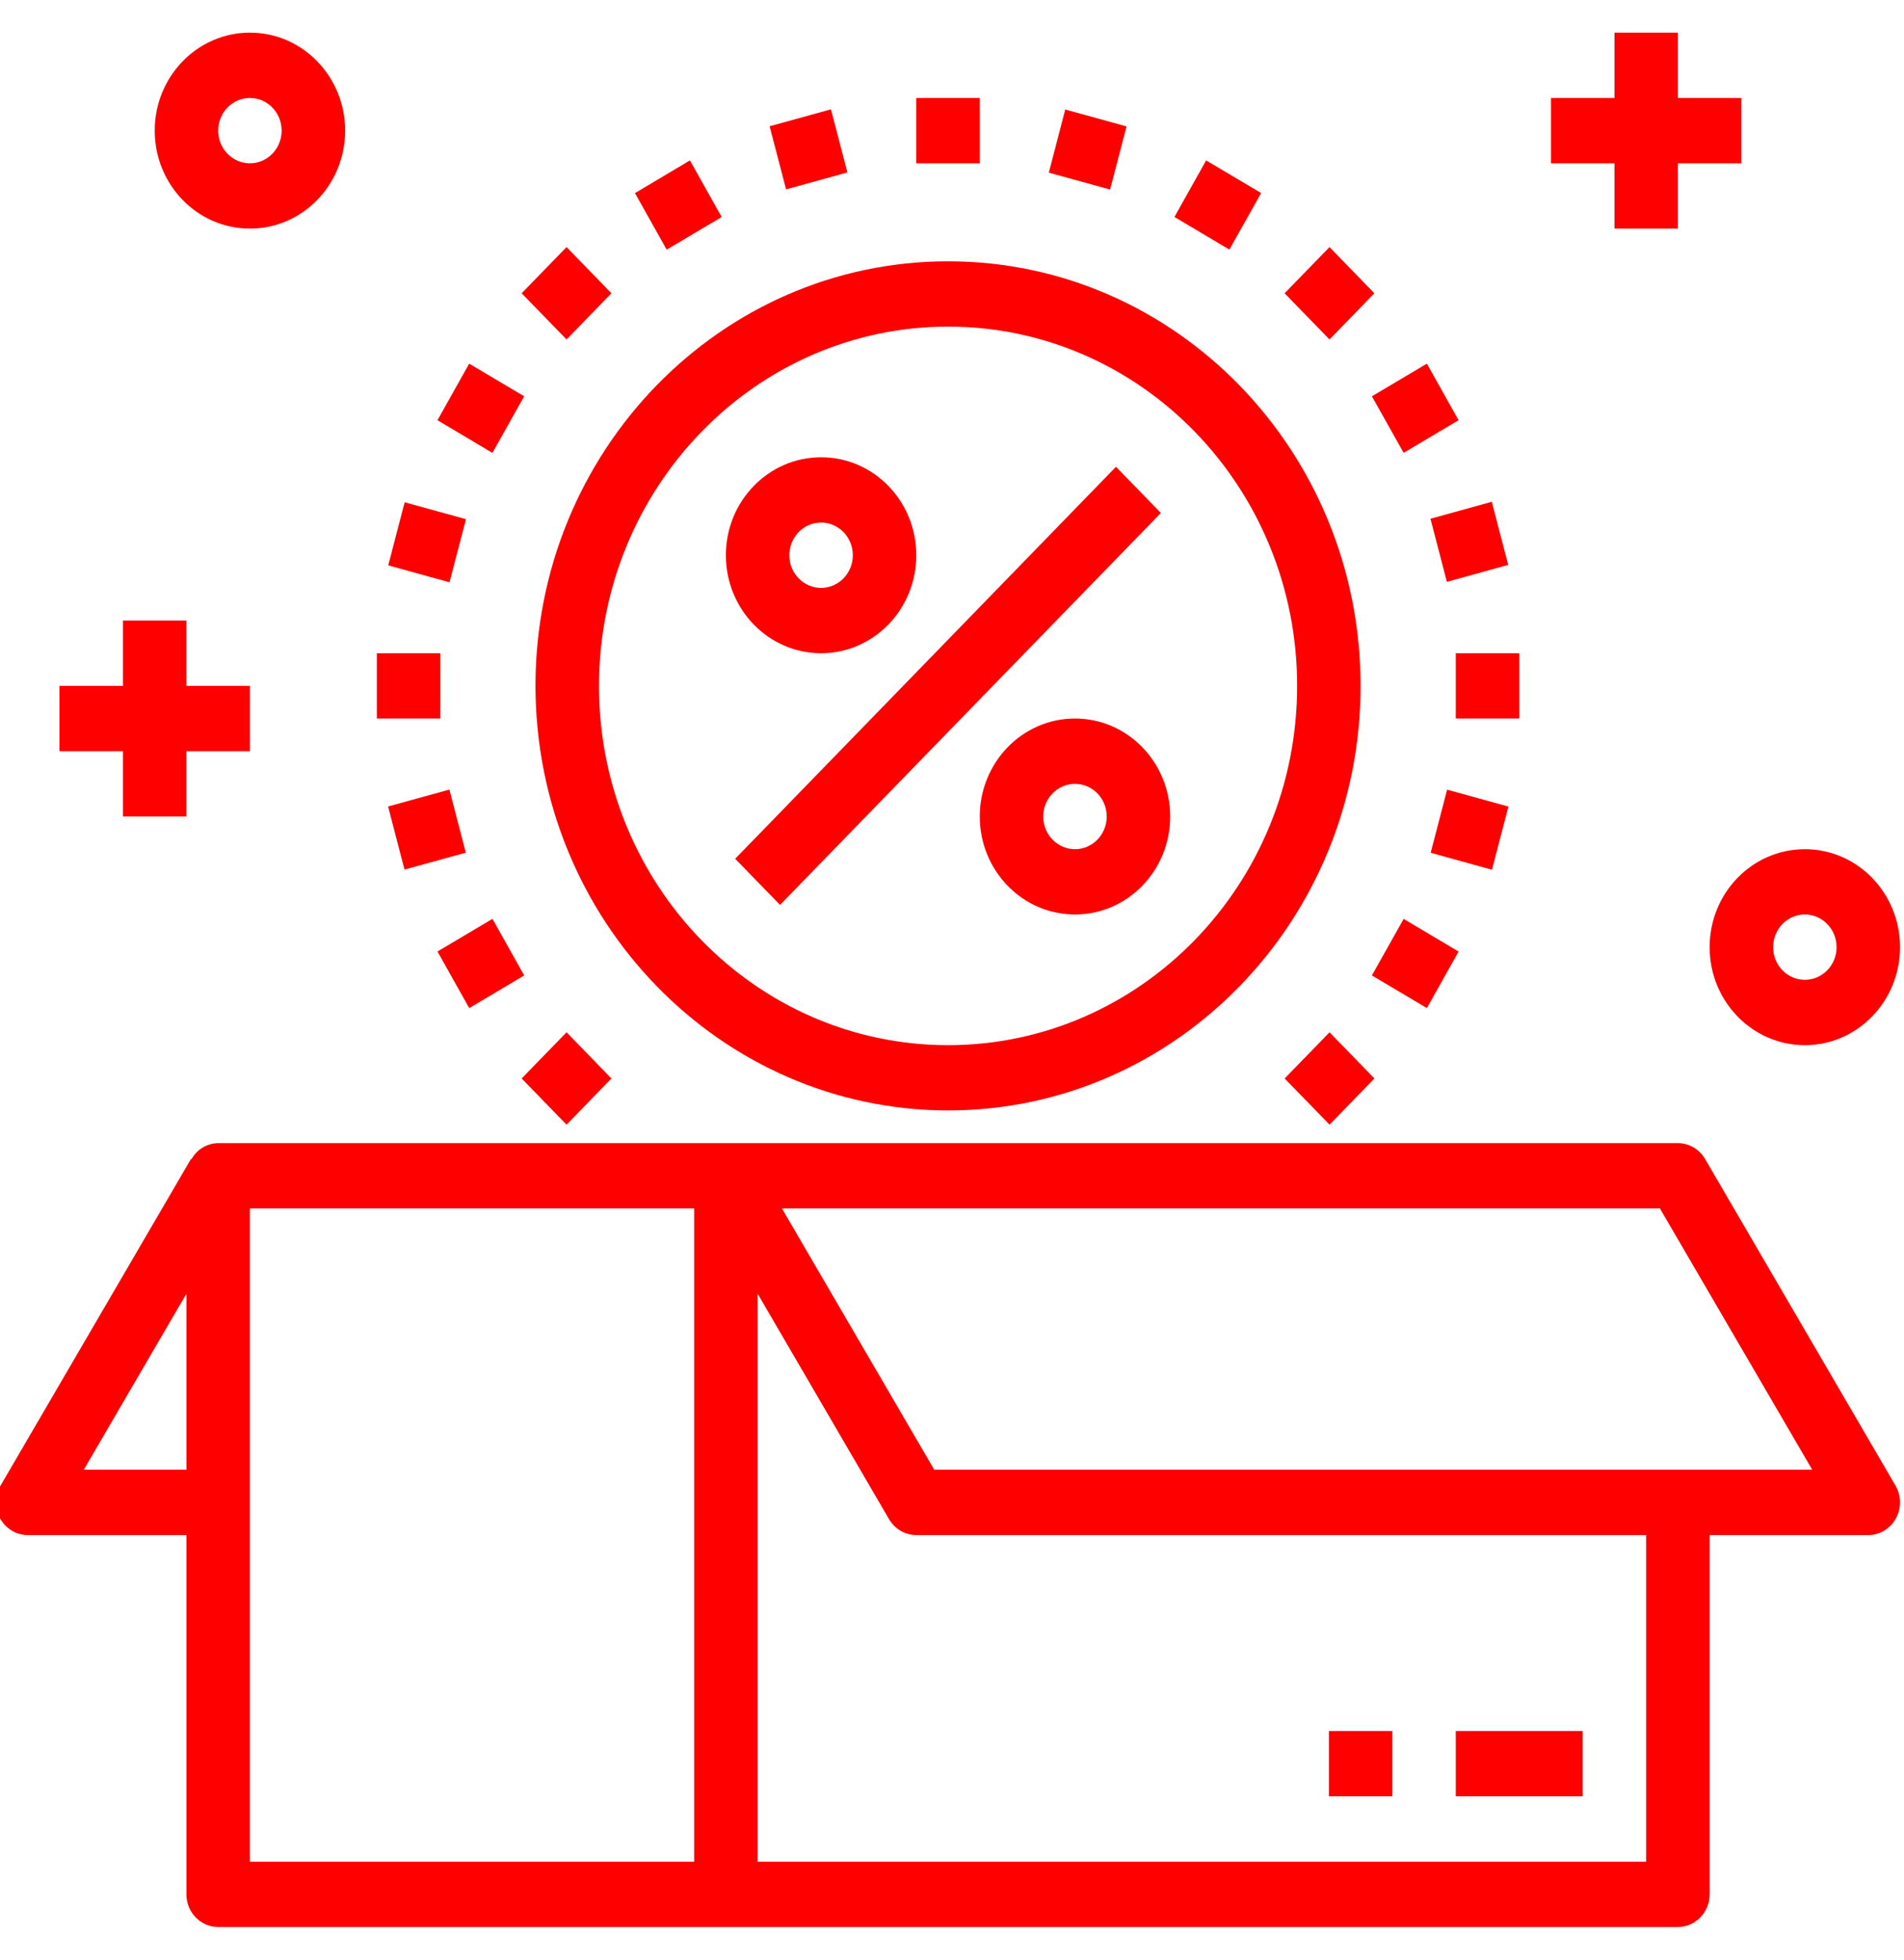
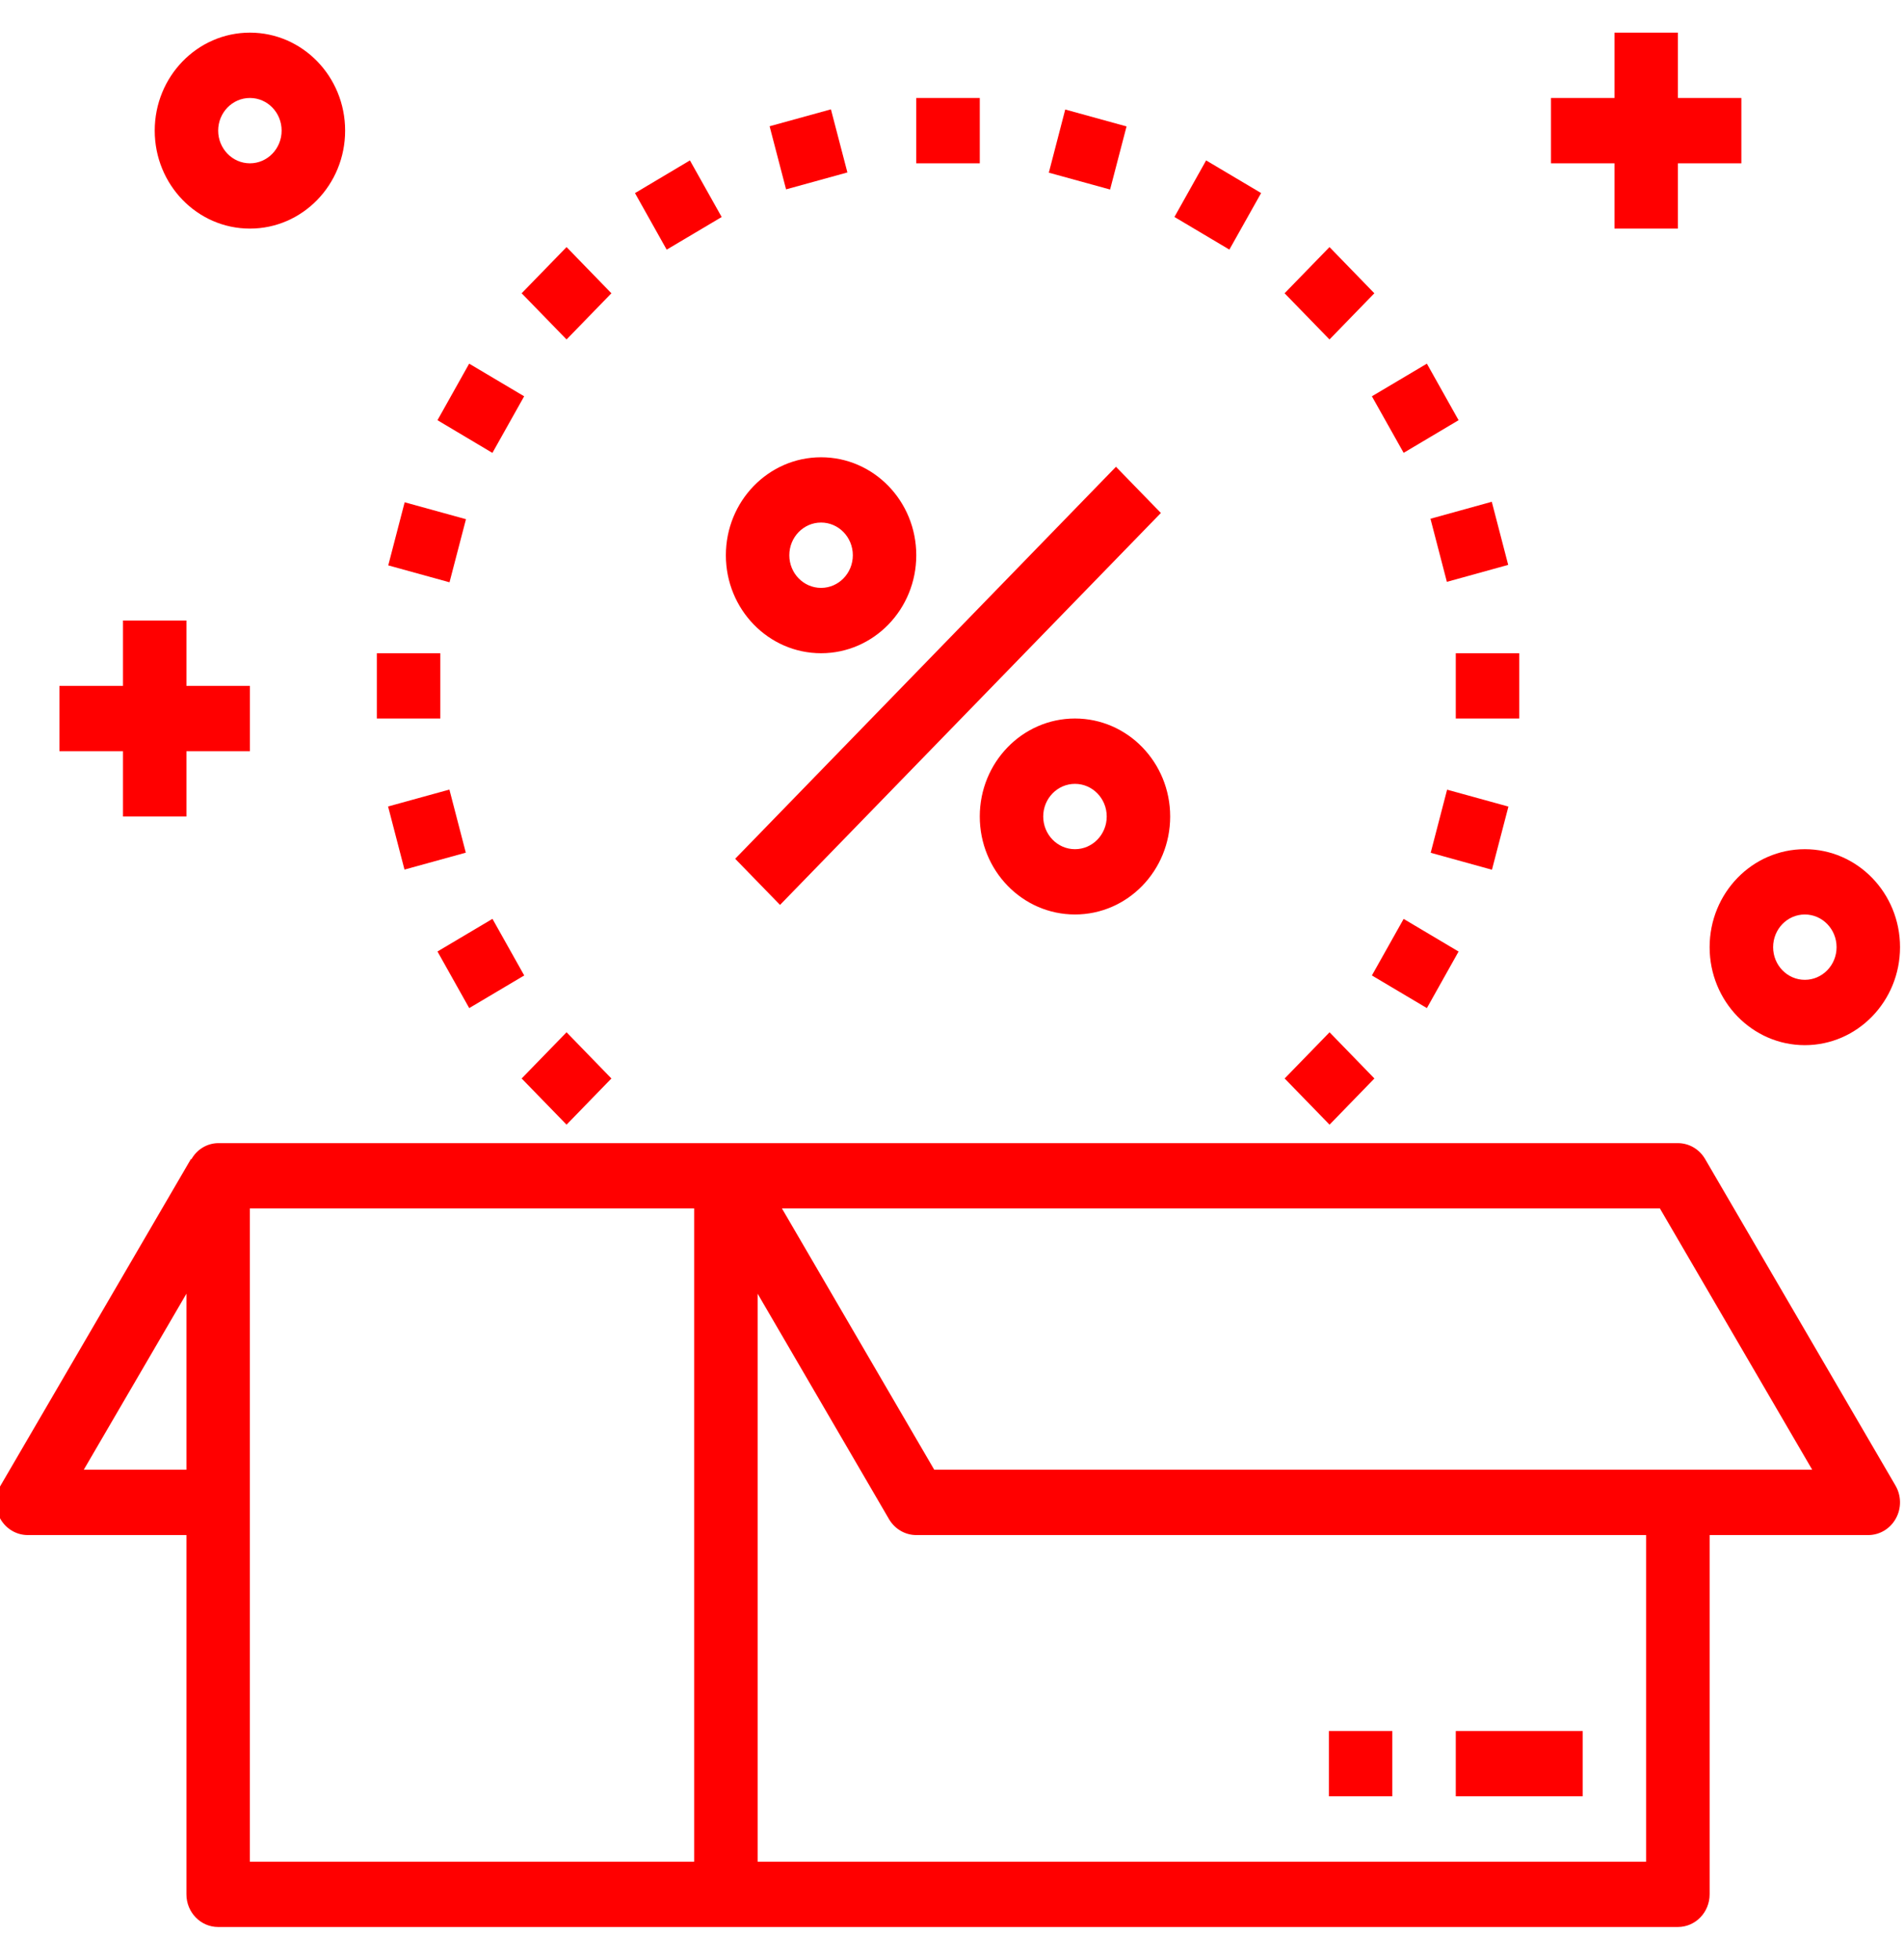
<svg xmlns="http://www.w3.org/2000/svg" width="34" height="35" viewBox="0 0 34 35" fill="none">
  <g clip-path="url(#clip0_110_1077)">
    <path d="M30.448 20.7C30.345 20.524 30.161 20.417 29.962 20.417H3.895C3.698 20.419 3.516 20.529 3.418 20.705L3.41 20.7L0.01 26.533C-0.096 26.713 -0.098 26.938 0.002 27.12C0.103 27.303 0.291 27.417 0.495 27.417H3.329V33.833C3.329 34.156 3.583 34.417 3.895 34.417H29.962C30.275 34.417 30.529 34.156 30.529 33.833V27.417H33.362C33.566 27.417 33.755 27.303 33.855 27.12C33.956 26.938 33.953 26.713 33.848 26.533L30.448 20.7ZM1.496 26.25L3.329 23.106V26.25H1.496ZM12.396 33.25H4.462V21.583H12.396V33.25ZM29.395 33.25H13.529V23.106L15.876 27.134C15.979 27.309 16.163 27.417 16.362 27.417H29.395V33.25ZM16.683 26.25L13.963 21.583H29.641L32.361 26.25H16.683Z" fill="#FF0000" />
    <path d="M25.996 30.917H28.263V32.083H25.996V30.917Z" fill="#FF0000" />
    <path d="M23.73 30.917H24.863V32.083H23.73V30.917Z" fill="#FF0000" />
    <path d="M24.498 7.078L25.48 6.495L26.046 7.505L25.065 8.088L24.498 7.078Z" fill="#FF0000" />
    <path d="M25.996 11.667H27.129V12.833H25.996V11.667Z" fill="#FF0000" />
    <path d="M25.548 15.231L25.841 14.104L26.936 14.406L26.642 15.534L25.548 15.231Z" fill="#FF0000" />
    <path d="M24.498 17.422L25.065 16.412L26.046 16.995L25.48 18.005L24.498 17.422Z" fill="#FF0000" />
    <path d="M22.94 19.262L23.742 18.437L24.543 19.262L23.742 20.087L22.94 19.262Z" fill="#FF0000" />
    <path d="M9.315 19.262L10.117 18.437L10.918 19.262L10.117 20.087L9.315 19.262Z" fill="#FF0000" />
    <path d="M7.812 16.994L8.794 16.411L9.361 17.422L8.379 18.005L7.812 16.994Z" fill="#FF0000" />
    <path d="M6.93 14.404L8.025 14.102L8.318 15.229L7.223 15.531L6.93 14.404Z" fill="#FF0000" />
    <path d="M6.729 11.667H7.863V12.833H6.729V11.667Z" fill="#FF0000" />
    <path d="M6.933 10.098L7.226 8.971L8.321 9.273L8.027 10.4L6.933 10.098Z" fill="#FF0000" />
    <path d="M7.812 7.505L8.378 6.495L9.36 7.078L8.793 8.089L7.812 7.505Z" fill="#FF0000" />
    <path d="M9.315 5.238L10.117 4.413L10.918 5.238L10.117 6.063L9.315 5.238Z" fill="#FF0000" />
-     <path d="M11.339 3.449L12.32 2.865L12.887 3.876L11.905 4.459L11.339 3.449Z" fill="#FF0000" />
+     <path d="M11.339 3.449L12.32 2.865L12.887 3.876L11.905 4.459L11.339 3.449" fill="#FF0000" />
    <path d="M13.743 2.255L14.838 1.953L15.132 3.08L14.037 3.382L13.743 2.255Z" fill="#FF0000" />
    <path d="M16.362 1.75H17.496V2.917H16.362V1.75Z" fill="#FF0000" />
    <path d="M18.729 3.084L19.022 1.956L20.117 2.258L19.823 3.385L18.729 3.084Z" fill="#FF0000" />
    <path d="M20.972 3.875L21.538 2.865L22.52 3.448L21.953 4.458L20.972 3.875Z" fill="#FF0000" />
    <path d="M22.939 5.238L23.741 4.413L24.542 5.238L23.741 6.063L22.939 5.238Z" fill="#FF0000" />
    <path d="M25.544 9.265L26.639 8.962L26.932 10.089L25.837 10.392L25.544 9.265Z" fill="#FF0000" />
    <path d="M28.83 4.083H29.963V2.917H31.096V1.75H29.963V0.583H28.83V1.75H27.696V2.917H28.83V4.083Z" fill="#FF0000" />
    <path d="M2.196 14.583H3.329V13.417H4.463V12.25H3.329V11.083H2.196V12.25H1.062V13.417H2.196V14.583Z" fill="#FF0000" />
    <path d="M4.463 4.083C5.402 4.083 6.163 3.3 6.163 2.333C6.163 1.367 5.402 0.583 4.463 0.583C3.524 0.583 2.763 1.367 2.763 2.333C2.763 3.3 3.524 4.083 4.463 4.083ZM4.463 1.75C4.776 1.75 5.029 2.011 5.029 2.333C5.029 2.655 4.776 2.917 4.463 2.917C4.15 2.917 3.896 2.655 3.896 2.333C3.896 2.011 4.15 1.75 4.463 1.75Z" fill="#FF0000" />
    <path d="M30.529 16.917C30.529 17.883 31.29 18.667 32.229 18.667C33.168 18.667 33.929 17.883 33.929 16.917C33.929 15.95 33.168 15.167 32.229 15.167C31.29 15.167 30.529 15.95 30.529 16.917ZM32.229 16.333C32.542 16.333 32.796 16.595 32.796 16.917C32.796 17.239 32.542 17.5 32.229 17.5C31.916 17.5 31.663 17.239 31.663 16.917C31.663 16.595 31.916 16.333 32.229 16.333Z" fill="#FF0000" />
    <path d="M13.128 15.338L19.928 8.337L20.73 9.162L13.929 16.162L13.128 15.338Z" fill="#FF0000" />
    <path d="M19.196 12.833C18.257 12.833 17.496 13.617 17.496 14.583C17.496 15.55 18.257 16.333 19.196 16.333C20.135 16.333 20.896 15.55 20.896 14.583C20.896 13.617 20.135 12.833 19.196 12.833ZM19.196 15.167C18.883 15.167 18.629 14.905 18.629 14.583C18.629 14.261 18.883 14 19.196 14C19.509 14 19.763 14.261 19.763 14.583C19.763 14.905 19.509 15.167 19.196 15.167Z" fill="#FF0000" />
    <path d="M14.662 11.667C15.601 11.667 16.362 10.883 16.362 9.917C16.362 8.95 15.601 8.167 14.662 8.167C13.723 8.167 12.962 8.95 12.962 9.917C12.962 10.883 13.723 11.667 14.662 11.667ZM14.662 9.333C14.975 9.333 15.229 9.594 15.229 9.917C15.229 10.239 14.975 10.5 14.662 10.5C14.349 10.5 14.095 10.239 14.095 9.917C14.095 9.594 14.349 9.333 14.662 9.333Z" fill="#FF0000" />
-     <path d="M16.929 19.833C20.998 19.833 24.296 16.438 24.296 12.25C24.296 8.062 20.998 4.667 16.929 4.667C12.861 4.667 9.562 8.062 9.562 12.25C9.567 16.436 12.863 19.828 16.929 19.833ZM16.929 5.833C20.372 5.833 23.163 8.706 23.163 12.25C23.163 15.794 20.372 18.667 16.929 18.667C13.487 18.667 10.696 15.794 10.696 12.25C10.7 8.708 13.488 5.837 16.929 5.833Z" fill="#FF0000" />
  </g>
  <defs>
    <clipPath id="clip0_110_1077">
      <rect width="34" height="35" fill="white" />
    </clipPath>
  </defs>
</svg>